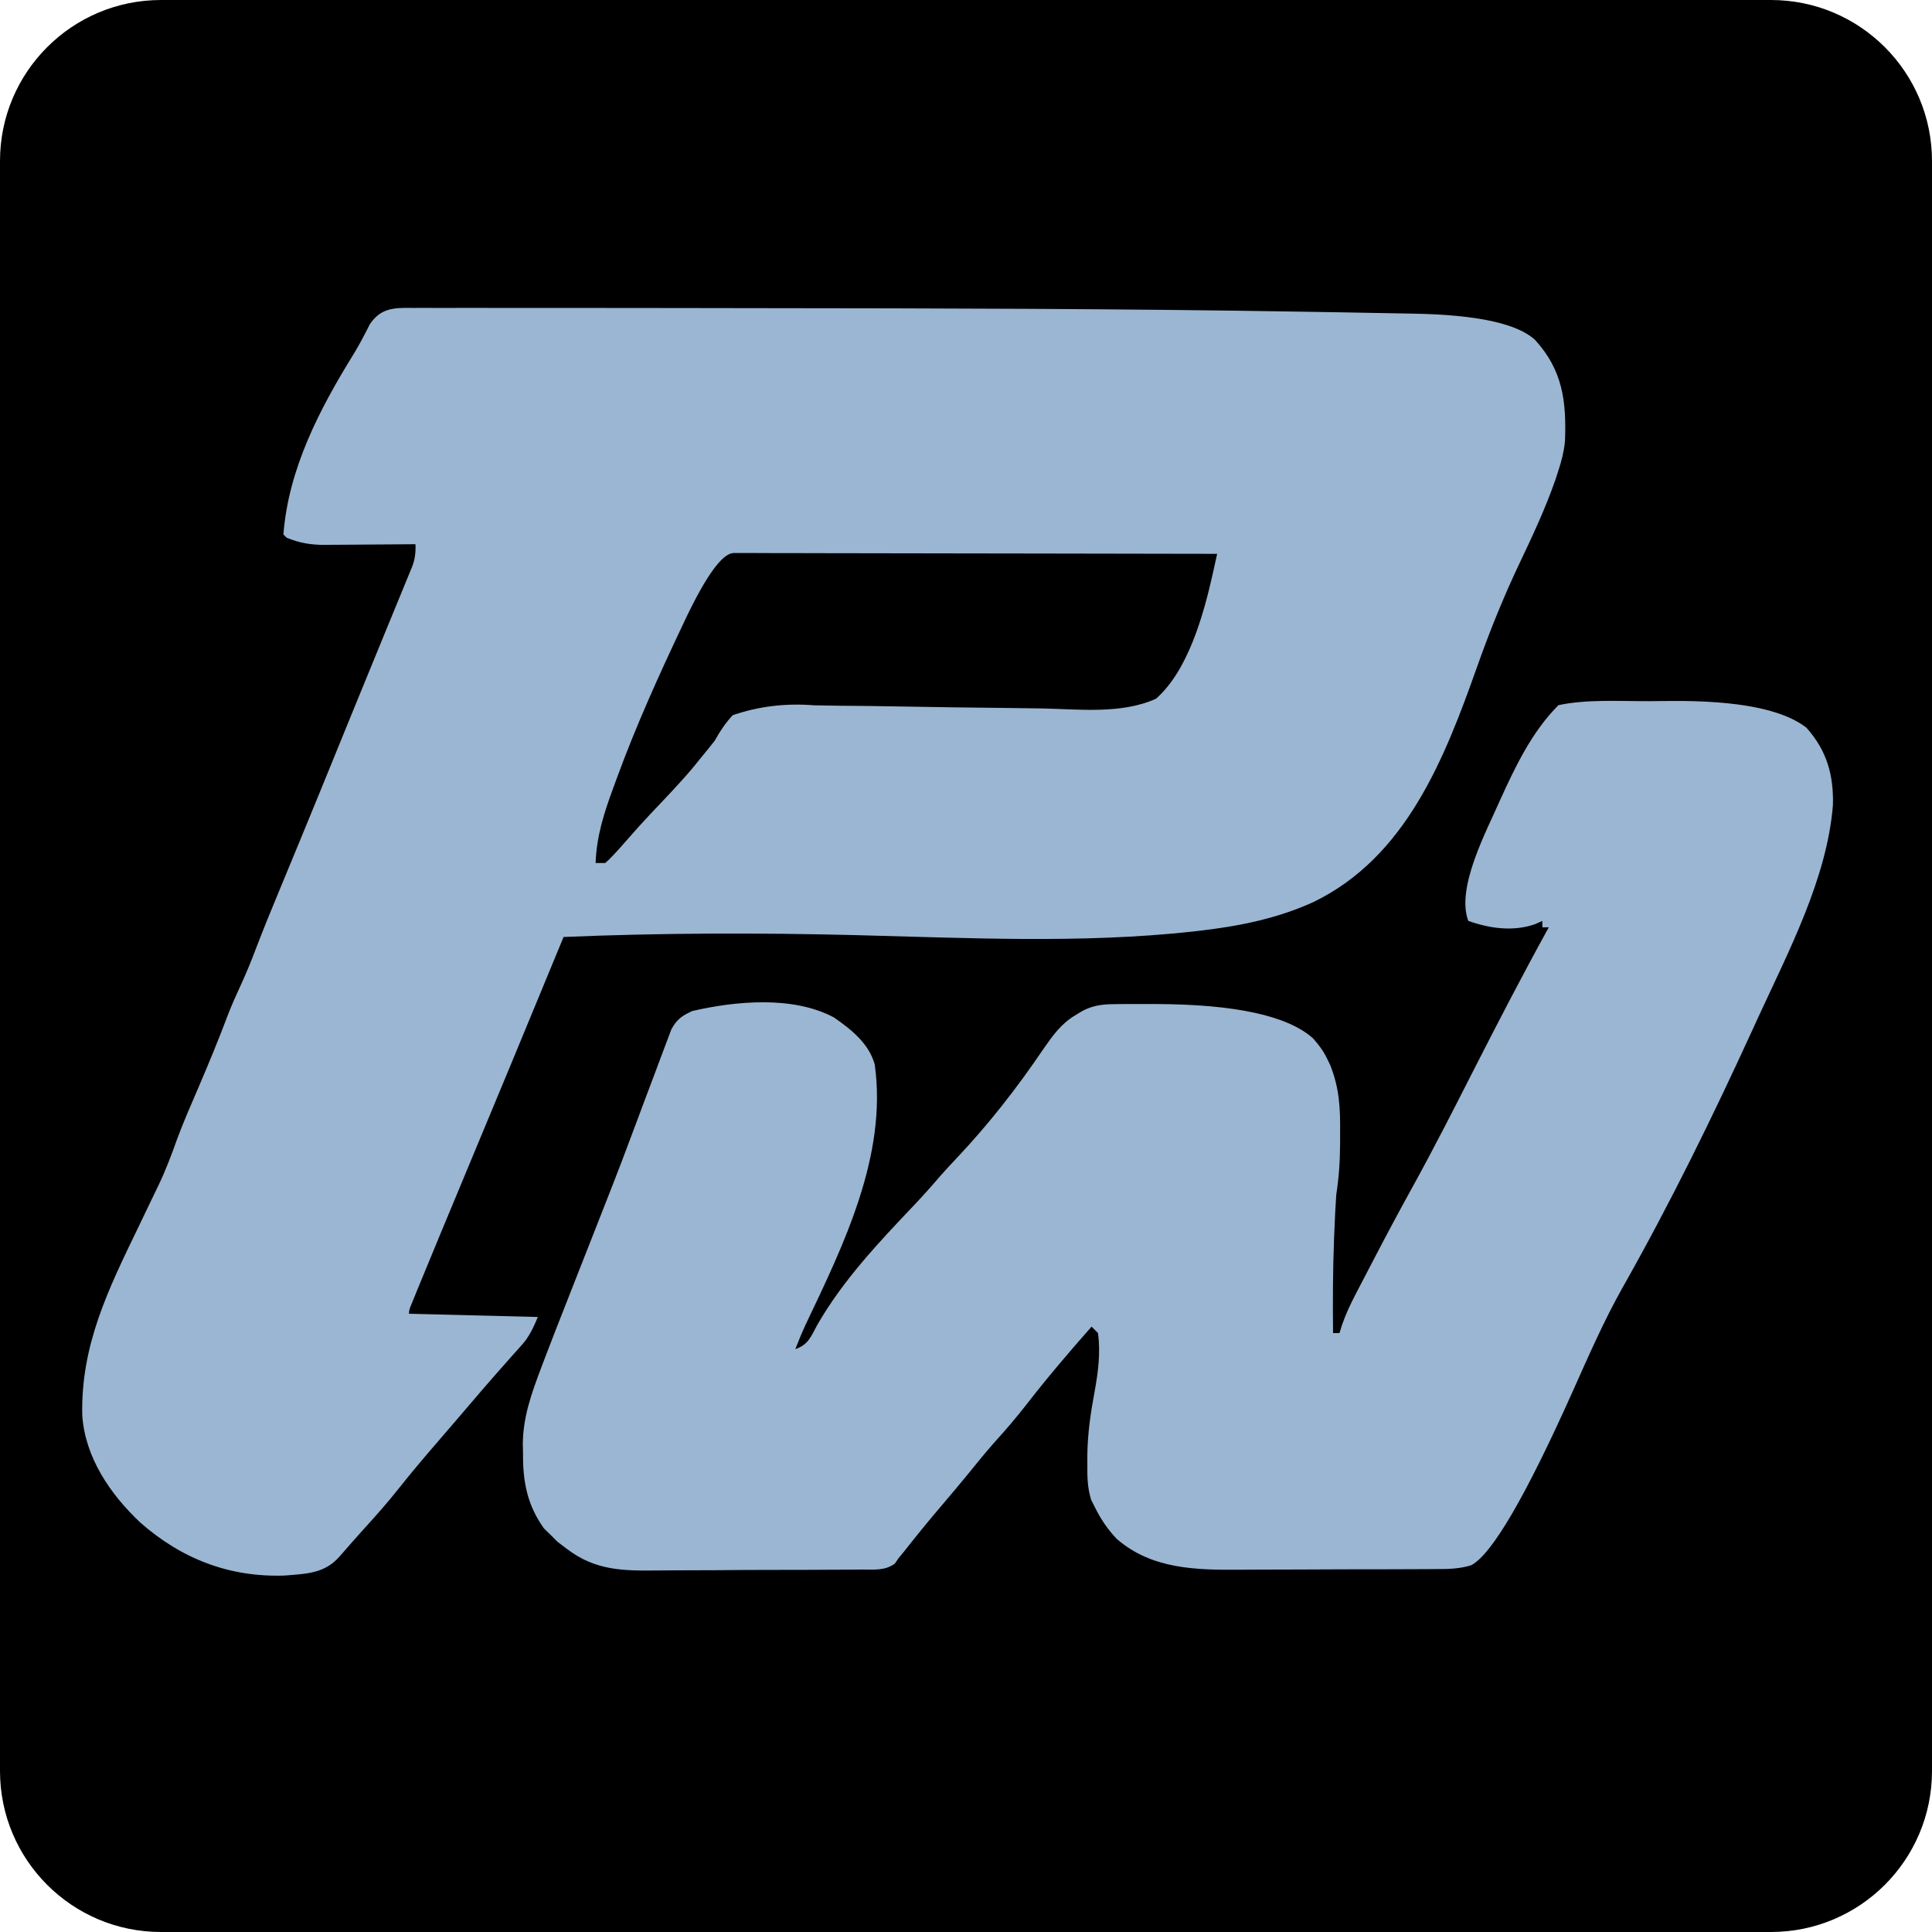
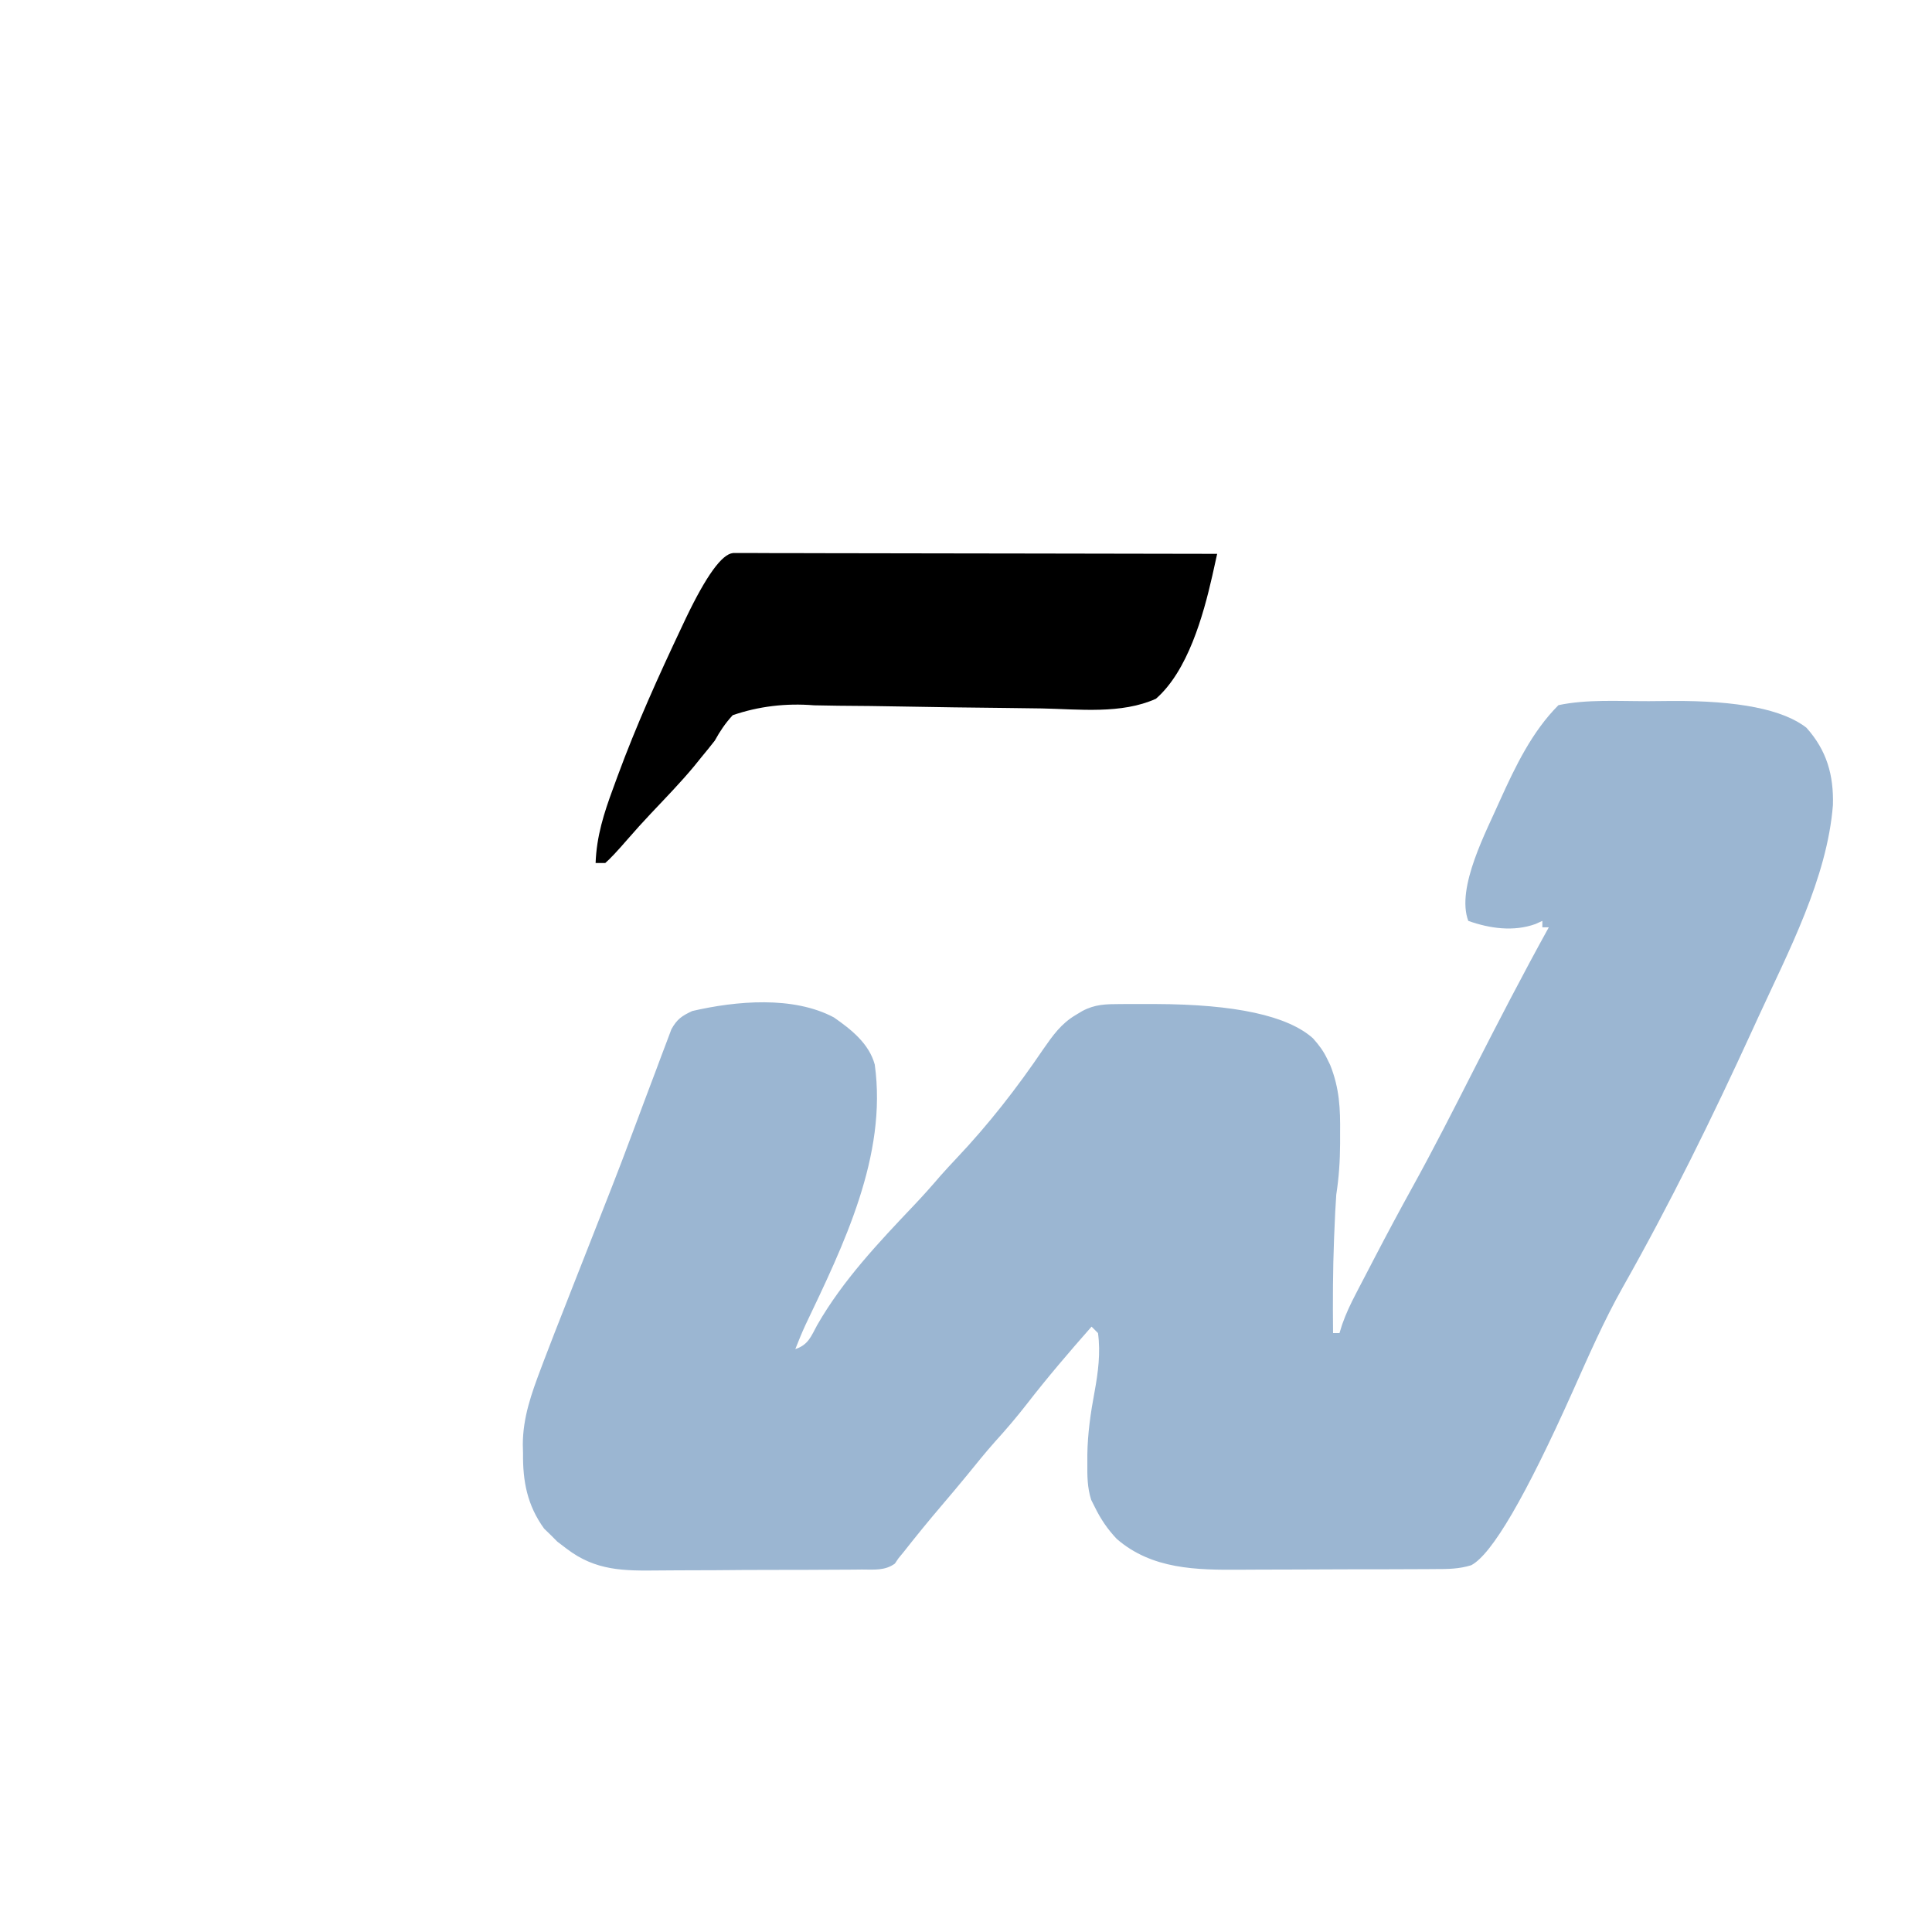
<svg xmlns="http://www.w3.org/2000/svg" id="Layer_1" version="1.1" viewBox="0 0 600 600">
  <defs>
    <style>
      .st0 {
        fill: #9bb6d2;
      }
    </style>
  </defs>
-   <path d="M50,0h500c27.61,0,50,22.39,50,50v500c0,27.61-22.39,50-50,50H50c-27.61,0-50-22.39-50-50V50C0,22.39,22.39,0,50,0Z" />
-   <path class="st0" d="M127.87,95.63q1.2,0,2.43-.01c2.69,0,5.39,0,8.08.01,1.94,0,3.87,0,5.81-.01,5.3,0,10.6,0,15.89.01,5.63.01,11.26,0,16.89,0,10.85,0,21.7.01,32.55.03,8.71.02,17.42.03,26.13.04,56.49.05,112.98.16,169.46,1.11,3.7.06,7.41.12,11.11.18,5.67.09,11.33.2,17,.31,1.99.04,3.99.08,5.98.11q29.17.53,37.5,8.12c8.63,9.45,9.79,19.1,9.32,31.46-.31,3.17-1.01,5.98-2,9q-.5,1.54-1.01,3.12c-3.13,8.9-7.05,17.31-11.11,25.82-5.01,10.54-9.29,21.19-13.19,32.19-10.06,28.39-22.01,59.1-50.86,73.04-11.15,5.07-22.74,7.41-34.83,8.83-.88.1-1.77.21-2.68.32-34.47,3.76-69.75,1.99-104.34,1.11-30.35-.76-60.65-.7-90.98.57-.47,1.14-.94,2.28-1.43,3.46-10.16,24.64-20.36,49.27-30.63,73.87-4.03,9.66-8.05,19.33-12.03,29.02q-.59,1.43-1.19,2.89c-.36.87-.72,1.75-1.08,2.65-.32.77-.63,1.55-.96,2.34q-.74,1.61-.68,2.78,19.8.5,40,1-2.25,5.62-4.62,8.28c-.52.59-1.04,1.18-1.57,1.78q-.84.93-1.69,1.88c-1.18,1.34-2.37,2.68-3.55,4.02-.6.68-1.2,1.35-1.81,2.05-2.64,2.99-5.23,6.02-7.82,9.06-.99,1.15-1.97,2.3-2.96,3.46-.49.57-.98,1.14-1.48,1.73-1.54,1.8-3.09,3.59-4.64,5.39-4.43,5.14-8.84,10.28-13.05,15.61-3.38,4.28-6.96,8.32-10.63,12.35-2.63,2.9-5.2,5.85-7.77,8.8-4.69,5.3-10.21,5.33-17.07,5.89-17.12.59-31.97-5.17-44.83-16.49-9.28-8.77-17.07-20.11-17.98-33.21-.51-21.86,8.11-39.24,17.47-58.6,1.29-2.68,2.58-5.36,3.86-8.05.73-1.52,1.46-3.04,2.2-4.55,2.28-4.72,4.1-9.51,5.85-14.45,1.98-5.36,4.27-10.58,6.53-15.83,3.3-7.68,6.48-15.38,9.42-23.21,1.12-2.86,2.35-5.63,3.64-8.42,1.77-3.81,3.36-7.65,4.84-11.58,2.46-6.44,5.07-12.81,7.72-19.17,7.82-18.82,15.51-37.69,23.19-56.56,2.41-5.91,4.83-11.82,7.26-17.72,1.42-3.45,2.84-6.91,4.25-10.36.66-1.6,1.31-3.19,1.97-4.79.9-2.18,1.8-4.37,2.69-6.55.5-1.22,1-2.43,1.52-3.69q1.28-3.16,1.06-7.07-1.5.02-3.03.03c-3.72.04-7.45.06-11.17.08-1.61.01-3.22.02-4.82.04-2.32.02-4.64.04-6.96.04-.71.01-1.43.02-2.16.03-4.34,0-7.85-.58-11.86-2.23-.33-.33-.66-.66-1-1,1.54-20.44,11.32-39.12,21.94-56.26,1.79-2.95,3.37-6,4.92-9.08,3.38-4.97,7.38-5.09,13.01-5.04Z" />
  <path class="st0" d="M511.56,217.76c2.54,0,5.08-.04,7.62-.07q30.93-.2,41.82,8.31c6.31,7.04,8.49,14.69,8.23,24.03-1.79,22.73-13.85,45.56-23.23,65.97-.58,1.26-1.15,2.52-1.73,3.78-12.43,27.15-25.62,54.04-40.33,80.03-5.87,10.42-10.62,21.35-15.5,32.25q-21.95,49.05-31.55,54.04c-3.73,1.16-7.26,1.2-11.13,1.19-.82,0-1.63.01-2.48.02-2.7.02-5.4.02-8.09.03-1.89,0-3.77.01-5.66.02-3.96.01-7.92.02-11.88.01-5.04,0-10.08.03-15.12.06-3.9.02-7.81.03-11.71.03-1.86,0-3.71.01-5.57.03-13.7.1-27.49-.09-38.42-9.55-2.86-3.01-5.02-6.2-6.84-9.93-.37-.73-.73-1.45-1.11-2.2-1.23-3.87-1.23-7.45-1.2-11.49q0-1.25,0-2.52c.1-6.64,1.01-12.96,2.23-19.48,1.11-6.05,1.92-12.17,1.08-18.32l-2-2c-6.95,7.89-13.75,15.83-20.18,24.14-3.14,4.04-6.43,7.88-9.87,11.67-2.95,3.32-5.73,6.78-8.53,10.23-2.63,3.21-5.3,6.37-7.98,9.52-4.03,4.73-7.95,9.53-11.78,14.41-.55.67-1.09,1.34-1.66,2.02-.36.53-.71,1.06-1.08,1.6-3.1,2.26-6.56,1.84-10.25,1.84-.85.01-1.7.02-2.58.03-2.82.03-5.64.03-8.46.04-1.96,0-3.93.02-5.89.03-4.13.02-8.25.02-12.38.02-5.26,0-10.53.04-15.79.09-4.06.03-8.13.04-12.19.04-1.94,0-3.88.02-5.82.04-10.85.12-19.54.15-28.55-6.73-.96-.73-1.92-1.45-2.9-2.2q-1.01-1.01-2.04-2.05c-.69-.67-1.38-1.33-2.09-2.02-5.23-7.25-6.64-14.64-6.54-23.42-.02-.88-.05-1.76-.07-2.66.02-8.44,2.68-15.86,5.63-23.65.28-.75.57-1.51.86-2.29,2.25-5.92,4.56-11.82,6.89-17.71.72-1.83,1.43-3.66,2.15-5.49,1.73-4.4,3.46-8.8,5.19-13.2,2.02-5.12,4.03-10.25,6.04-15.38.35-.9.71-1.8,1.07-2.73,1.94-4.95,3.83-9.91,5.68-14.9.73-1.93,1.45-3.87,2.18-5.8.73-1.95,1.46-3.91,2.19-5.87,1.18-3.18,2.38-6.35,3.59-9.52.48-1.28.96-2.56,1.43-3.84.67-1.81,1.36-3.62,2.05-5.42.4-1.06.79-2.11,1.2-3.2,1.75-3.15,3.25-4.15,6.48-5.66,13.62-3.14,31.34-4.76,44,2,5.35,3.73,10.89,8.09,12.67,14.62,3.95,28.33-9.74,56.14-21.56,80.96-1.12,2.45-2.13,4.92-3.11,7.42,4.06-1.35,4.87-3.94,6.81-7.5,8.02-13.96,19.12-25.66,30.15-37.28,2.81-2.96,5.5-5.99,8.15-9.09,1.59-1.79,3.2-3.53,4.84-5.27,10.08-10.65,18.82-21.86,27.04-33.99,2.98-4.27,5.54-7.94,10.07-10.62.67-.41,1.34-.81,2.04-1.23,4-2.14,7.35-2.16,11.82-2.18.68,0,1.37,0,2.07-.01,2.21-.01,4.43-.01,6.64,0,.75,0,1.5,0,2.28,0q37.06.12,48.85,10.64c1.89,2.14,3.22,3.87,4.43,6.42.3.62.61,1.23.92,1.87,2.88,7.26,3.17,13.48,3.08,21.26q0,1.58,0,3.2c-.03,5.38-.37,10.48-1.19,15.8-.26,3.56-.42,7.12-.56,10.69-.04,1-.08,1.99-.13,3.02-.38,9.77-.41,19.52-.31,29.29h2c.27-.86.53-1.73.81-2.62,1.18-3.36,2.6-6.38,4.25-9.54.3-.57.59-1.15.9-1.74.97-1.87,1.94-3.74,2.92-5.6.69-1.32,1.37-2.64,2.06-3.96,3.83-7.35,7.74-14.66,11.75-21.92,6.59-11.92,12.75-24.07,18.93-36.21,7.6-14.91,15.28-29.77,23.38-44.42h-2v-2c-.71.32-1.43.65-2.16.98-6.79,2.43-14.17,1.39-20.84-.98-3.89-10.31,5.76-28.06,9.88-37.52,4.74-10.46,9.92-21.27,18.12-29.48,8.84-1.86,18.55-1.22,27.56-1.24Z" />
  <path d="M227.64,171.75c1.13,0,2.25,0,3.41,0,1.29,0,2.58,0,3.91,0,1.44,0,2.88.01,4.31.02,1.51,0,3.02,0,4.52,0,4.1,0,8.2.01,12.3.03,4.28.01,8.57.01,12.85.02,8.11,0,16.23.02,24.34.04,9.24.02,18.47.03,27.71.04,19,.02,38,.06,57.01.1-.32,1.44-.64,2.89-.96,4.33q-.27,1.21-.54,2.44c-2.84,12.52-7.64,29.61-17.51,38.23-10.71,4.85-23.98,3.24-35.4,3.01-3.78-.07-7.55-.12-11.33-.15-10.73-.11-21.45-.24-32.18-.45-6.58-.13-13.17-.2-19.75-.24-2.5-.03-5-.07-7.5-.13q-13.23-1.07-25.28,3.07c-2.32,2.53-3.91,4.9-5.57,7.9-1.37,1.75-2.76,3.48-4.19,5.19-.73.91-1.47,1.81-2.22,2.75-4.21,5.07-8.82,9.8-13.34,14.59-2.52,2.67-4.97,5.38-7.38,8.16q-4.79,5.53-6.88,7.31h-3c.3-8.31,2.57-15.43,5.44-23.19q.67-1.84,1.36-3.72c5.82-15.84,12.75-31.16,19.96-46.41.44-.92.87-1.85,1.32-2.8q9.43-19.65,14.57-20.13Z" />
</svg>